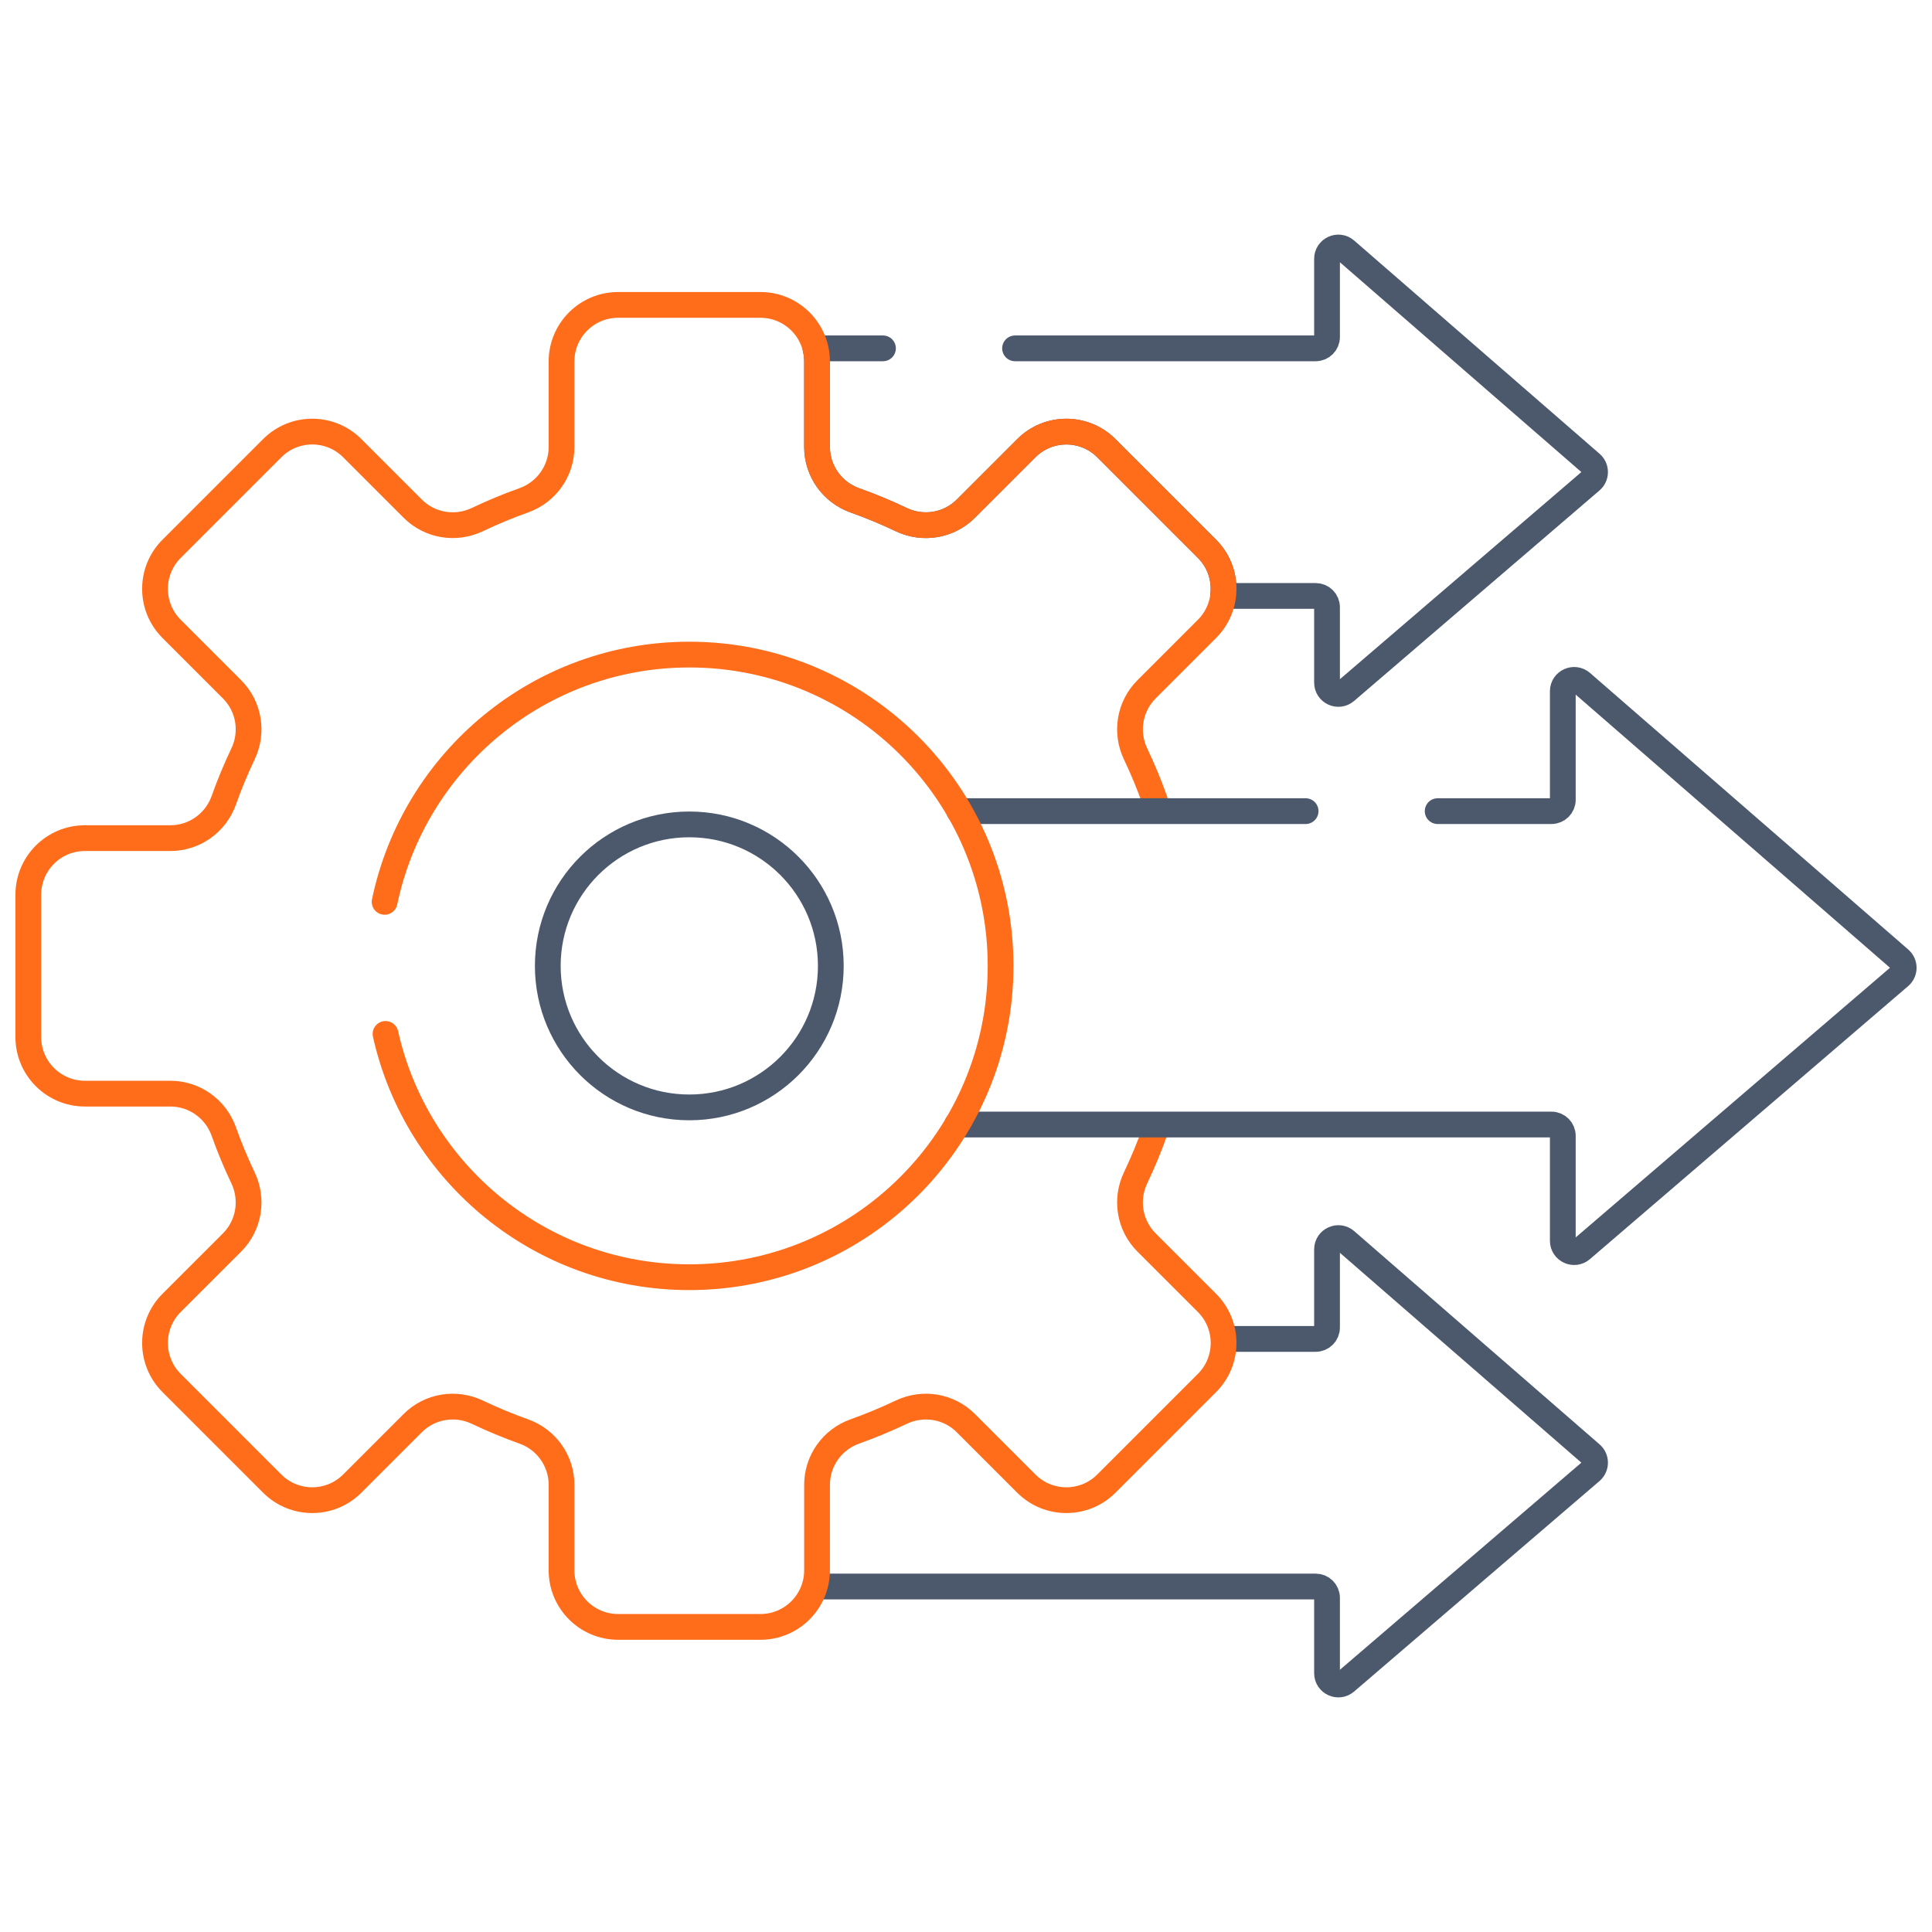
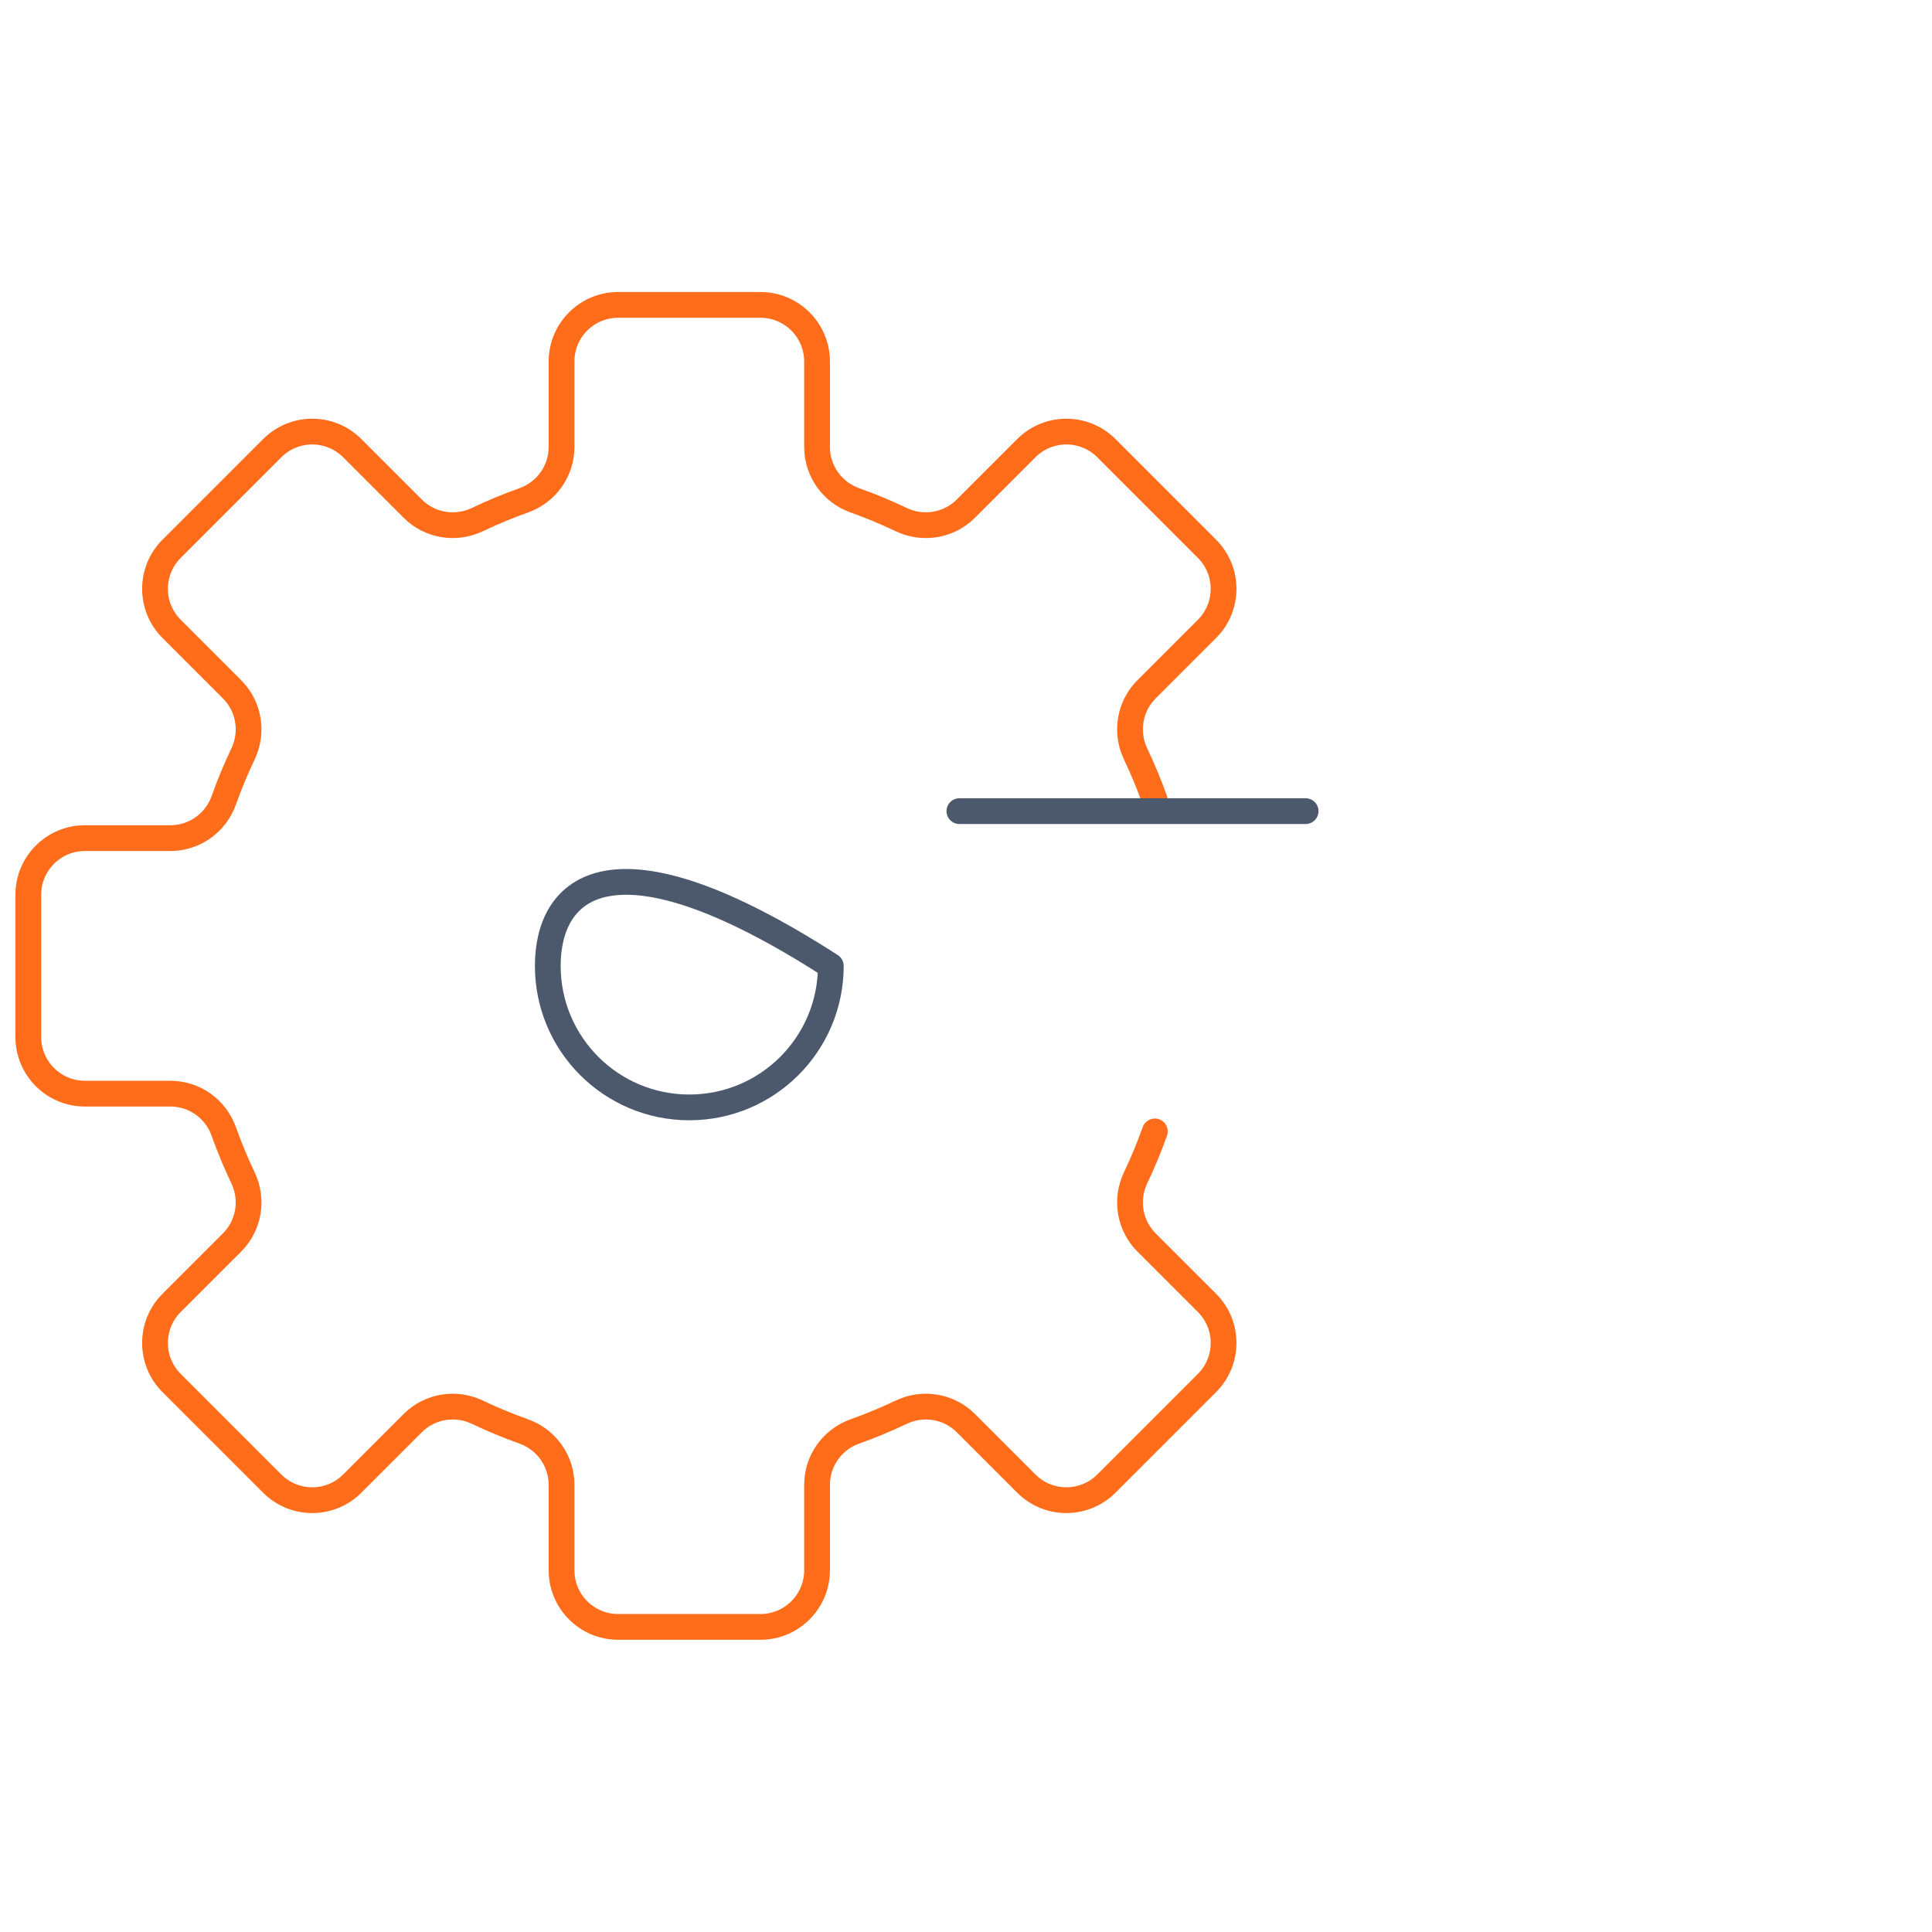
<svg xmlns="http://www.w3.org/2000/svg" width="75" height="75" viewBox="0 0 75 75" fill="none">
-   <path d="M34.277 13.523H31.656C31.695 13.687 31.718 13.857 31.718 14.033V17.352C31.718 18.284 32.307 19.11 33.184 19.423C33.8 19.642 34.402 19.892 34.987 20.171C35.83 20.573 36.834 20.407 37.494 19.746L39.842 17.399C40.7 16.541 42.091 16.541 42.949 17.399L46.856 21.305C47.355 21.804 47.562 22.483 47.48 23.134H51.075C51.318 23.134 51.515 23.33 51.515 23.573V26.498C51.515 26.874 51.955 27.076 52.24 26.832L61.767 18.66C61.97 18.485 61.971 18.17 61.769 17.994L52.242 9.716C51.958 9.469 51.515 9.671 51.515 10.048V13.084C51.515 13.326 51.318 13.523 51.075 13.523H39.404" stroke="#4C596D" stroke-miterlimit="10" stroke-linecap="round" stroke-linejoin="round" />
-   <path d="M31.787 61.588H51.076C51.318 61.588 51.515 61.784 51.515 62.027V64.953C51.515 65.328 51.956 65.531 52.241 65.286L61.767 57.114C61.97 56.939 61.971 56.624 61.769 56.449L52.243 48.17C51.958 47.923 51.515 48.125 51.515 48.502V51.538C51.515 51.78 51.318 51.977 51.075 51.977H47.754" stroke="#4C596D" stroke-miterlimit="10" stroke-linecap="round" stroke-linejoin="round" />
  <path d="M44.831 31.07C44.612 30.454 44.362 29.852 44.083 29.267C43.681 28.424 43.848 27.42 44.508 26.76L46.856 24.412C47.714 23.554 47.714 22.163 46.856 21.305L42.95 17.398C42.091 16.54 40.7 16.54 39.842 17.398L37.494 19.746C36.834 20.407 35.83 20.573 34.987 20.171C34.402 19.892 33.801 19.642 33.185 19.423C32.307 19.11 31.718 18.283 31.718 17.352V14.033C31.718 12.82 30.734 11.836 29.521 11.836H23.996C22.783 11.836 21.799 12.82 21.799 14.033V17.352C21.799 18.284 21.21 19.11 20.332 19.423C19.716 19.642 19.115 19.892 18.53 20.171C17.687 20.573 16.683 20.407 16.023 19.746L13.675 17.398C12.817 16.54 11.426 16.54 10.568 17.398L6.661 21.305C5.803 22.163 5.803 23.554 6.661 24.412L9.009 26.76C9.67 27.421 9.836 28.424 9.434 29.267C9.155 29.852 8.905 30.454 8.686 31.07C8.373 31.948 7.546 32.536 6.615 32.536H3.296C2.082 32.536 1.099 33.52 1.099 34.734V40.258C1.099 41.471 2.082 42.455 3.296 42.455H6.614C7.546 42.455 8.373 43.044 8.686 43.922C8.905 44.538 9.155 45.139 9.434 45.724C9.836 46.568 9.669 47.571 9.009 48.232L6.661 50.579C5.803 51.438 5.803 52.829 6.661 53.687L10.567 57.593C11.425 58.451 12.817 58.451 13.675 57.593L16.023 55.245C16.683 54.585 17.687 54.419 18.53 54.821C19.115 55.099 19.716 55.349 20.332 55.569C21.21 55.881 21.799 56.708 21.799 57.64V60.958C21.799 62.172 22.783 63.156 23.996 63.156H29.521C30.734 63.156 31.718 62.172 31.718 60.958V57.64C31.718 56.708 32.307 55.881 33.185 55.569C33.8 55.349 34.402 55.099 34.987 54.821C35.83 54.419 36.834 54.585 37.494 55.245L39.842 57.593C40.7 58.451 42.091 58.451 42.95 57.593L46.856 53.687C47.714 52.829 47.714 51.438 46.856 50.579L44.508 48.232C43.847 47.571 43.681 46.568 44.083 45.724C44.362 45.139 44.612 44.538 44.831 43.922" stroke="#FF6C1A" stroke-miterlimit="10" stroke-linecap="round" stroke-linejoin="round" />
-   <path d="M37.157 43.654H60.229C60.472 43.654 60.668 43.85 60.668 44.093V48.167C60.668 48.543 61.109 48.745 61.394 48.501L73.748 37.902C73.952 37.728 73.953 37.413 73.75 37.237L61.396 26.501C61.111 26.254 60.668 26.456 60.668 26.833V31.049C60.668 31.291 60.471 31.488 60.229 31.488H55.81" stroke="#4C596D" stroke-miterlimit="10" stroke-linecap="round" stroke-linejoin="round" />
  <path d="M50.684 31.488H37.243" stroke="#4C596D" stroke-miterlimit="10" stroke-linecap="round" stroke-linejoin="round" />
-   <path d="M14.966 40.137C16.172 45.541 20.992 49.581 26.758 49.581C33.433 49.581 38.843 44.17 38.843 37.496C38.843 30.822 33.433 25.411 26.758 25.411C20.936 25.411 16.077 29.529 14.931 35.01" stroke="#FF6C1A" stroke-miterlimit="10" stroke-linecap="round" stroke-linejoin="round" />
-   <path d="M26.759 42.989C29.792 42.989 32.252 40.53 32.252 37.496C32.252 34.462 29.792 32.003 26.759 32.003C23.725 32.003 21.265 34.462 21.265 37.496C21.265 40.53 23.725 42.989 26.759 42.989Z" stroke="#4C596D" stroke-miterlimit="10" stroke-linecap="round" stroke-linejoin="round" />
+   <path d="M26.759 42.989C29.792 42.989 32.252 40.53 32.252 37.496C23.725 32.003 21.265 34.462 21.265 37.496C21.265 40.53 23.725 42.989 26.759 42.989Z" stroke="#4C596D" stroke-miterlimit="10" stroke-linecap="round" stroke-linejoin="round" />
</svg>